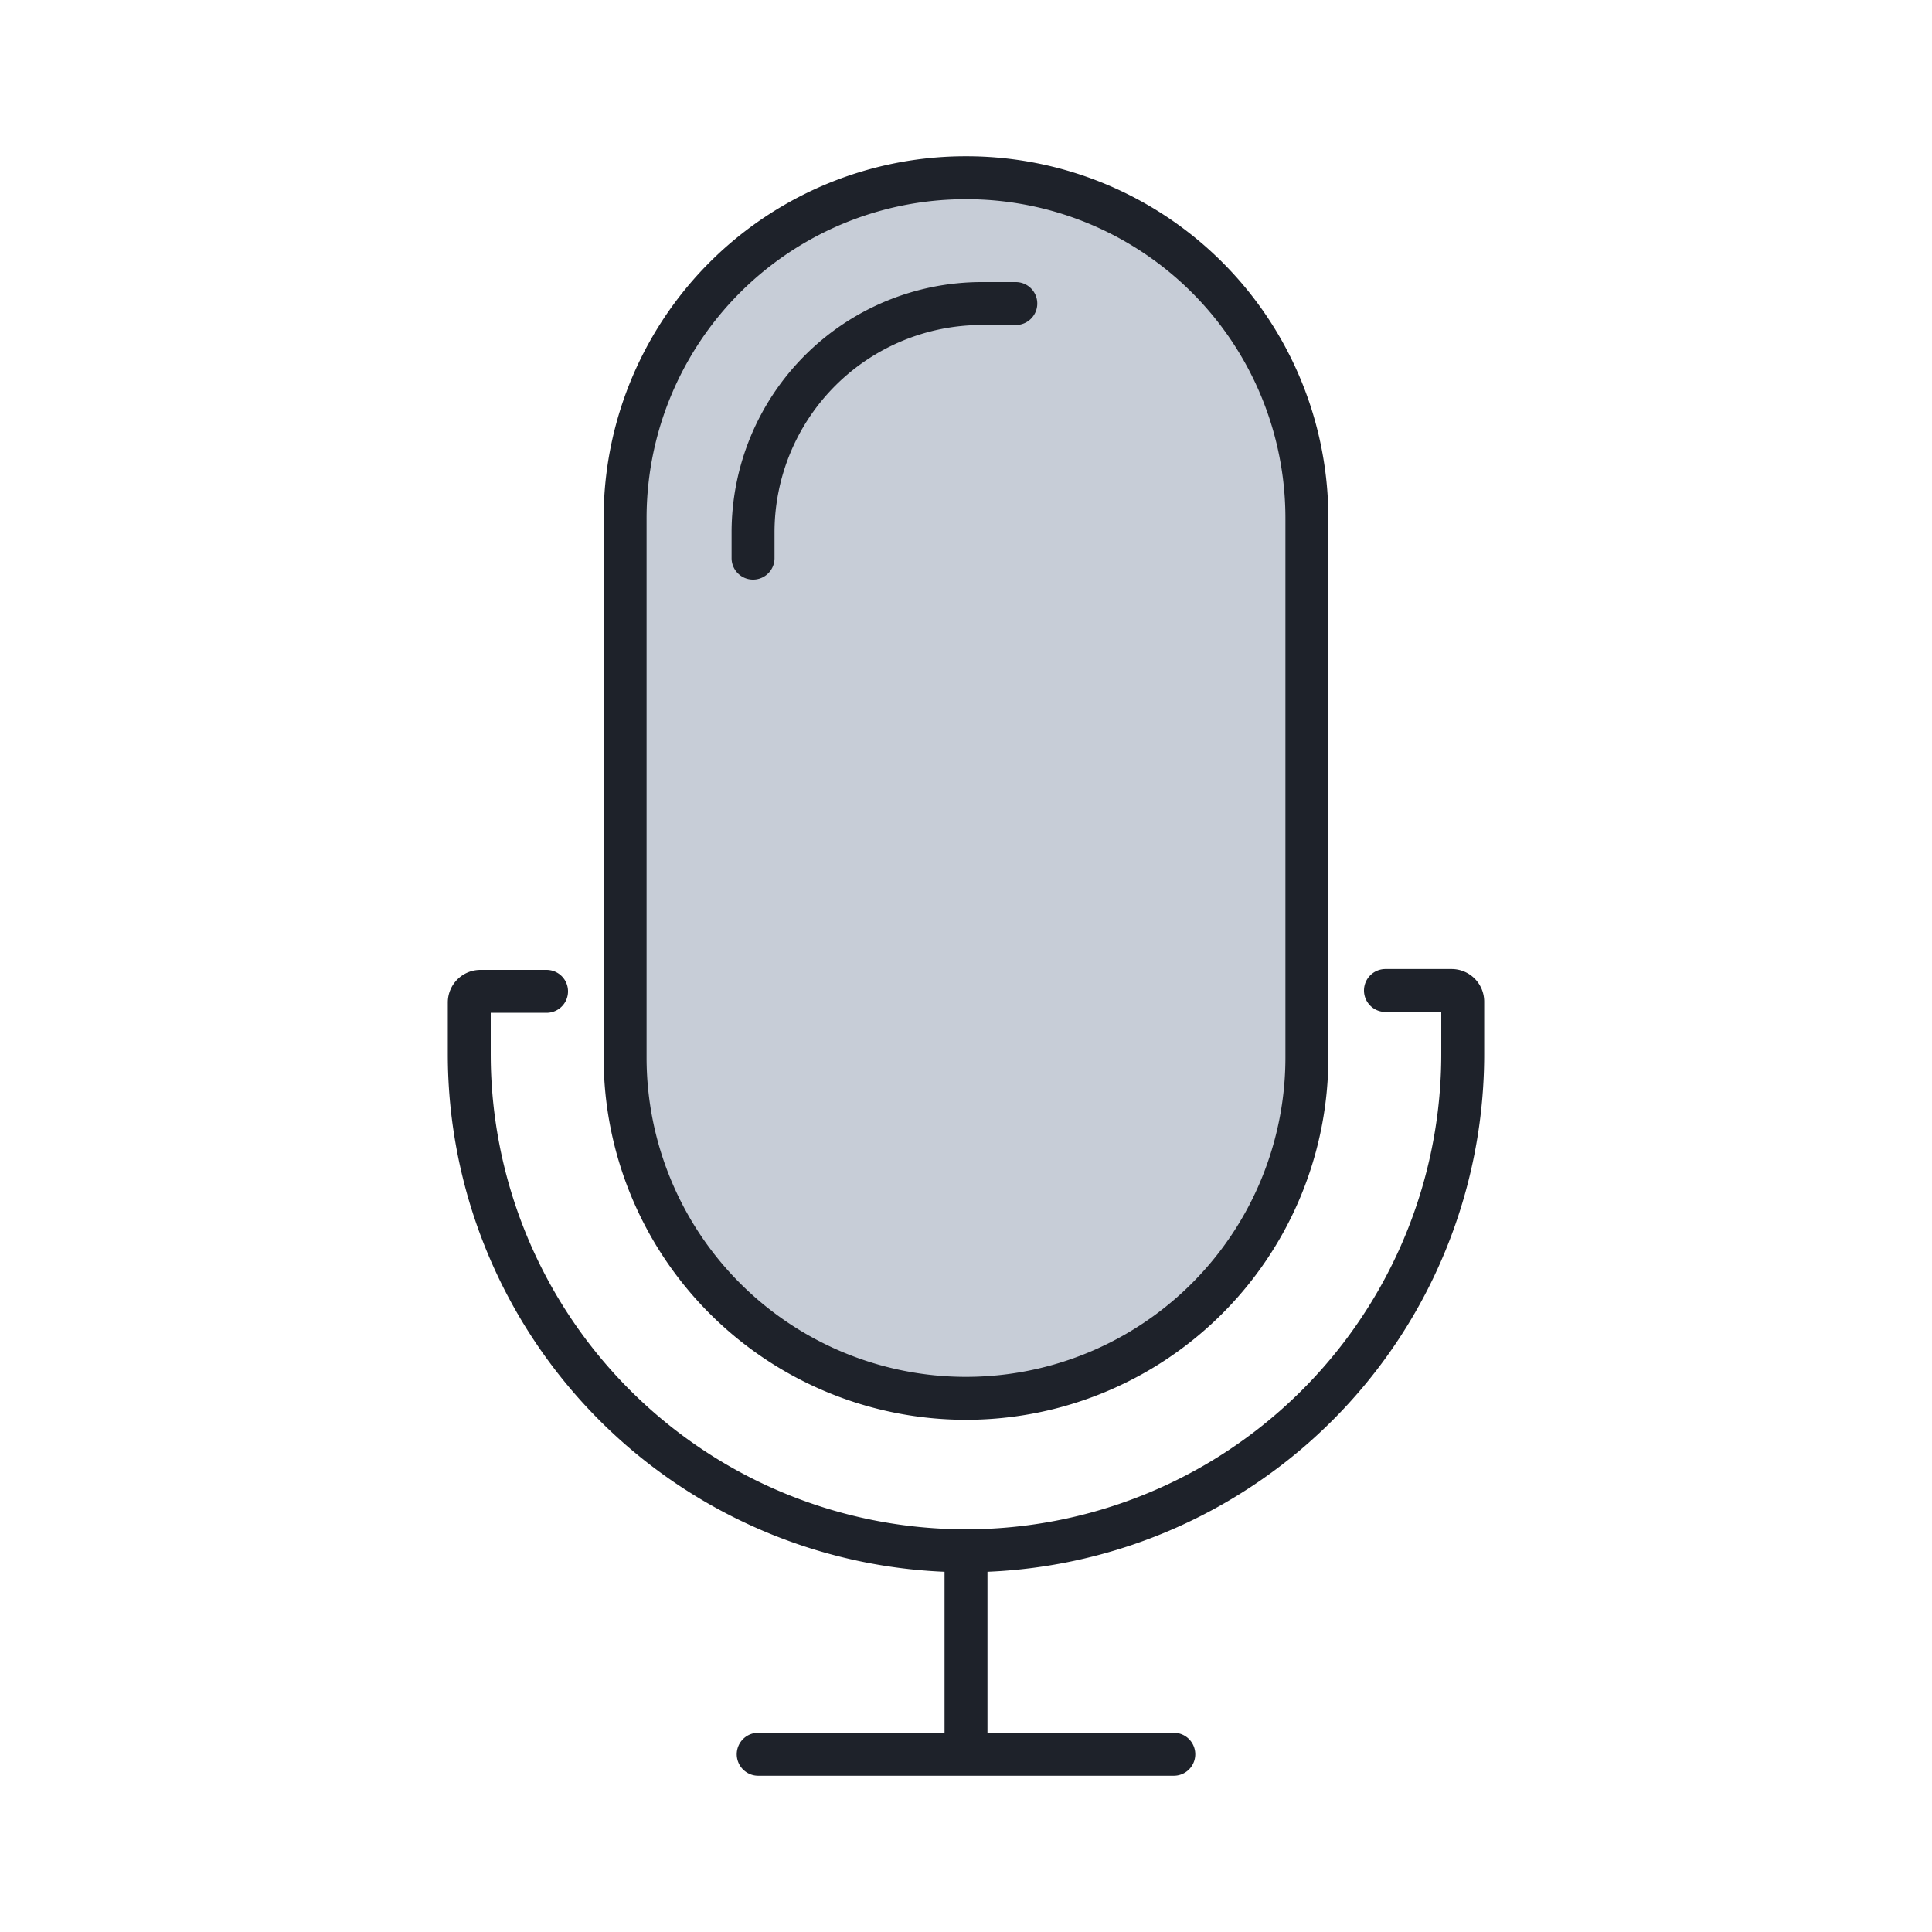
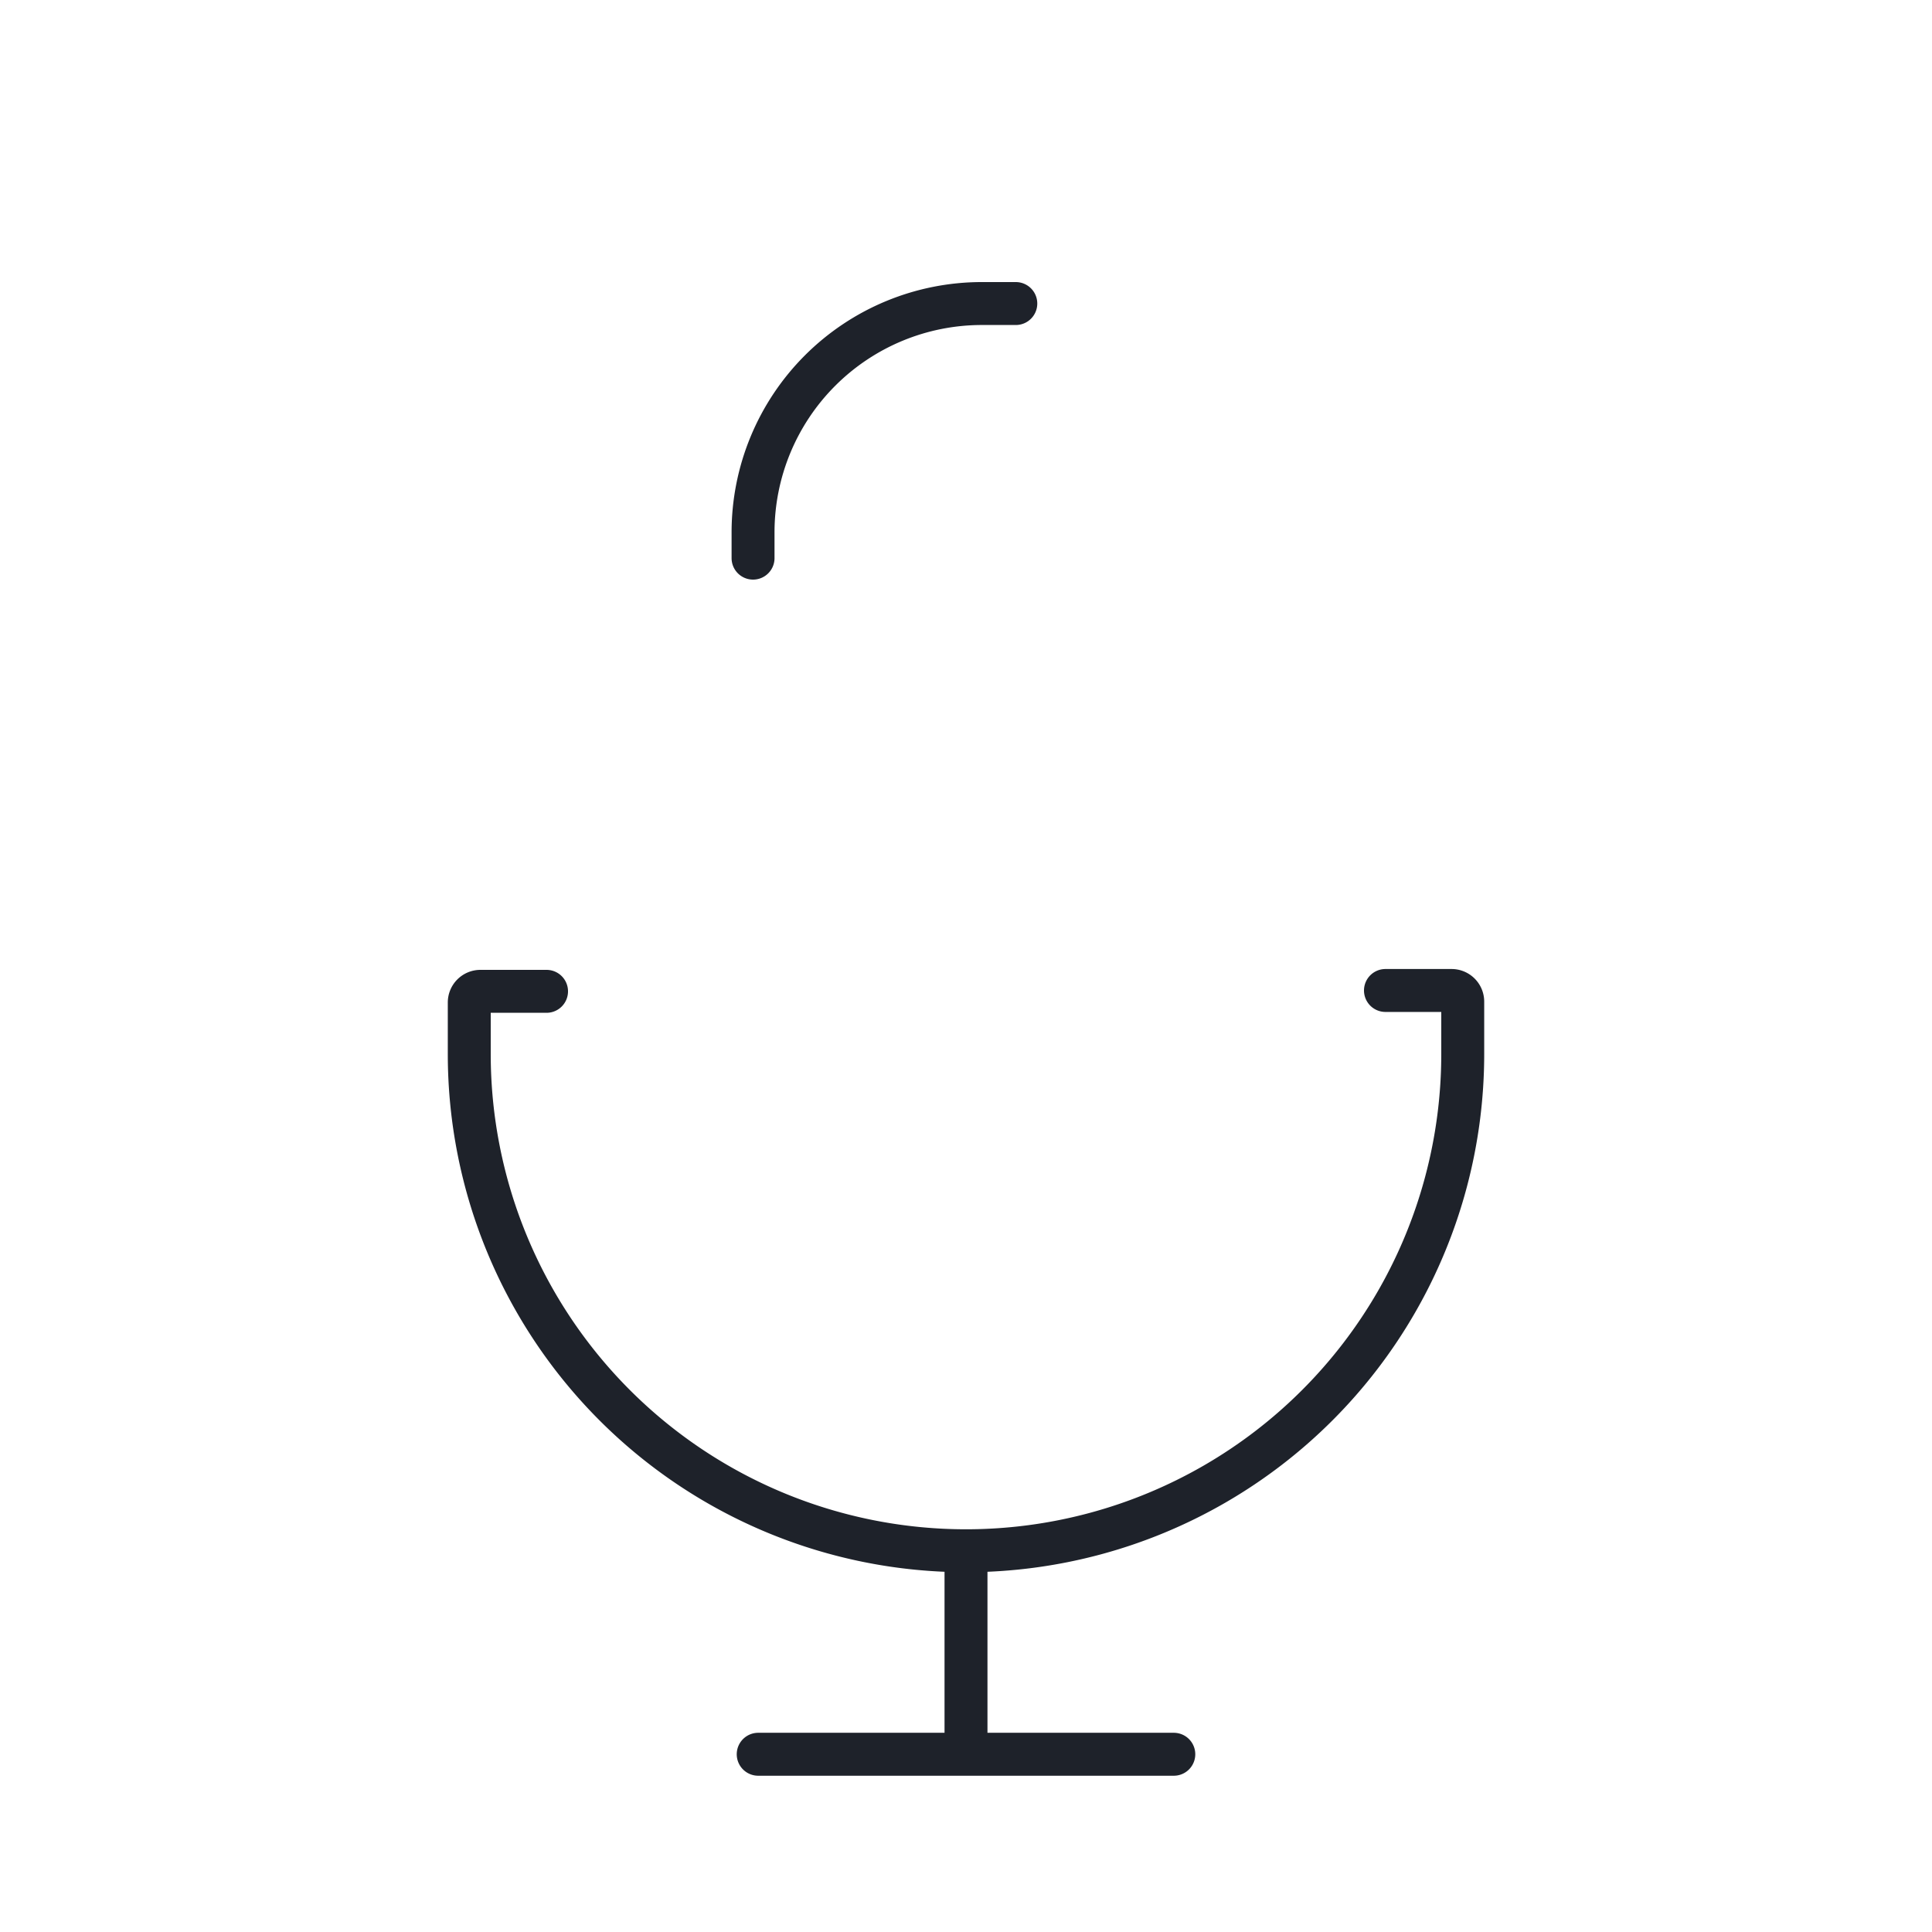
<svg xmlns="http://www.w3.org/2000/svg" width="45" height="45" viewBox="0 0 45 45">
  <defs>
    <style>.a{fill:#c7cdd7;}.a,.b{stroke:#1e222a;stroke-linecap:round;stroke-linejoin:round;}.b{fill:none;}</style>
  </defs>
-   <path class="a" d="M14.56,24.63V12.08A7.93,7.93,0,0,1,22.5,4.14h0a7.93,7.93,0,0,1,7.94,7.94V24.63a7.94,7.94,0,0,1-7.94,7.94h0A7.94,7.94,0,0,1,14.56,24.63Z" />
  <path class="b" d="M17.54,13v-.6a5.33,5.33,0,0,1,5.33-5.33h.79m8.61,16h1.54a.26.26,0,0,1,.26.26v1.2A11.57,11.57,0,0,1,22.5,36.12h0m0,0v4.74m0-4.74h0A11.57,11.57,0,0,1,10.93,24.55v-1.2a.26.26,0,0,1,.26-.26h1.54m4.93,17.77h9.68" />
</svg>